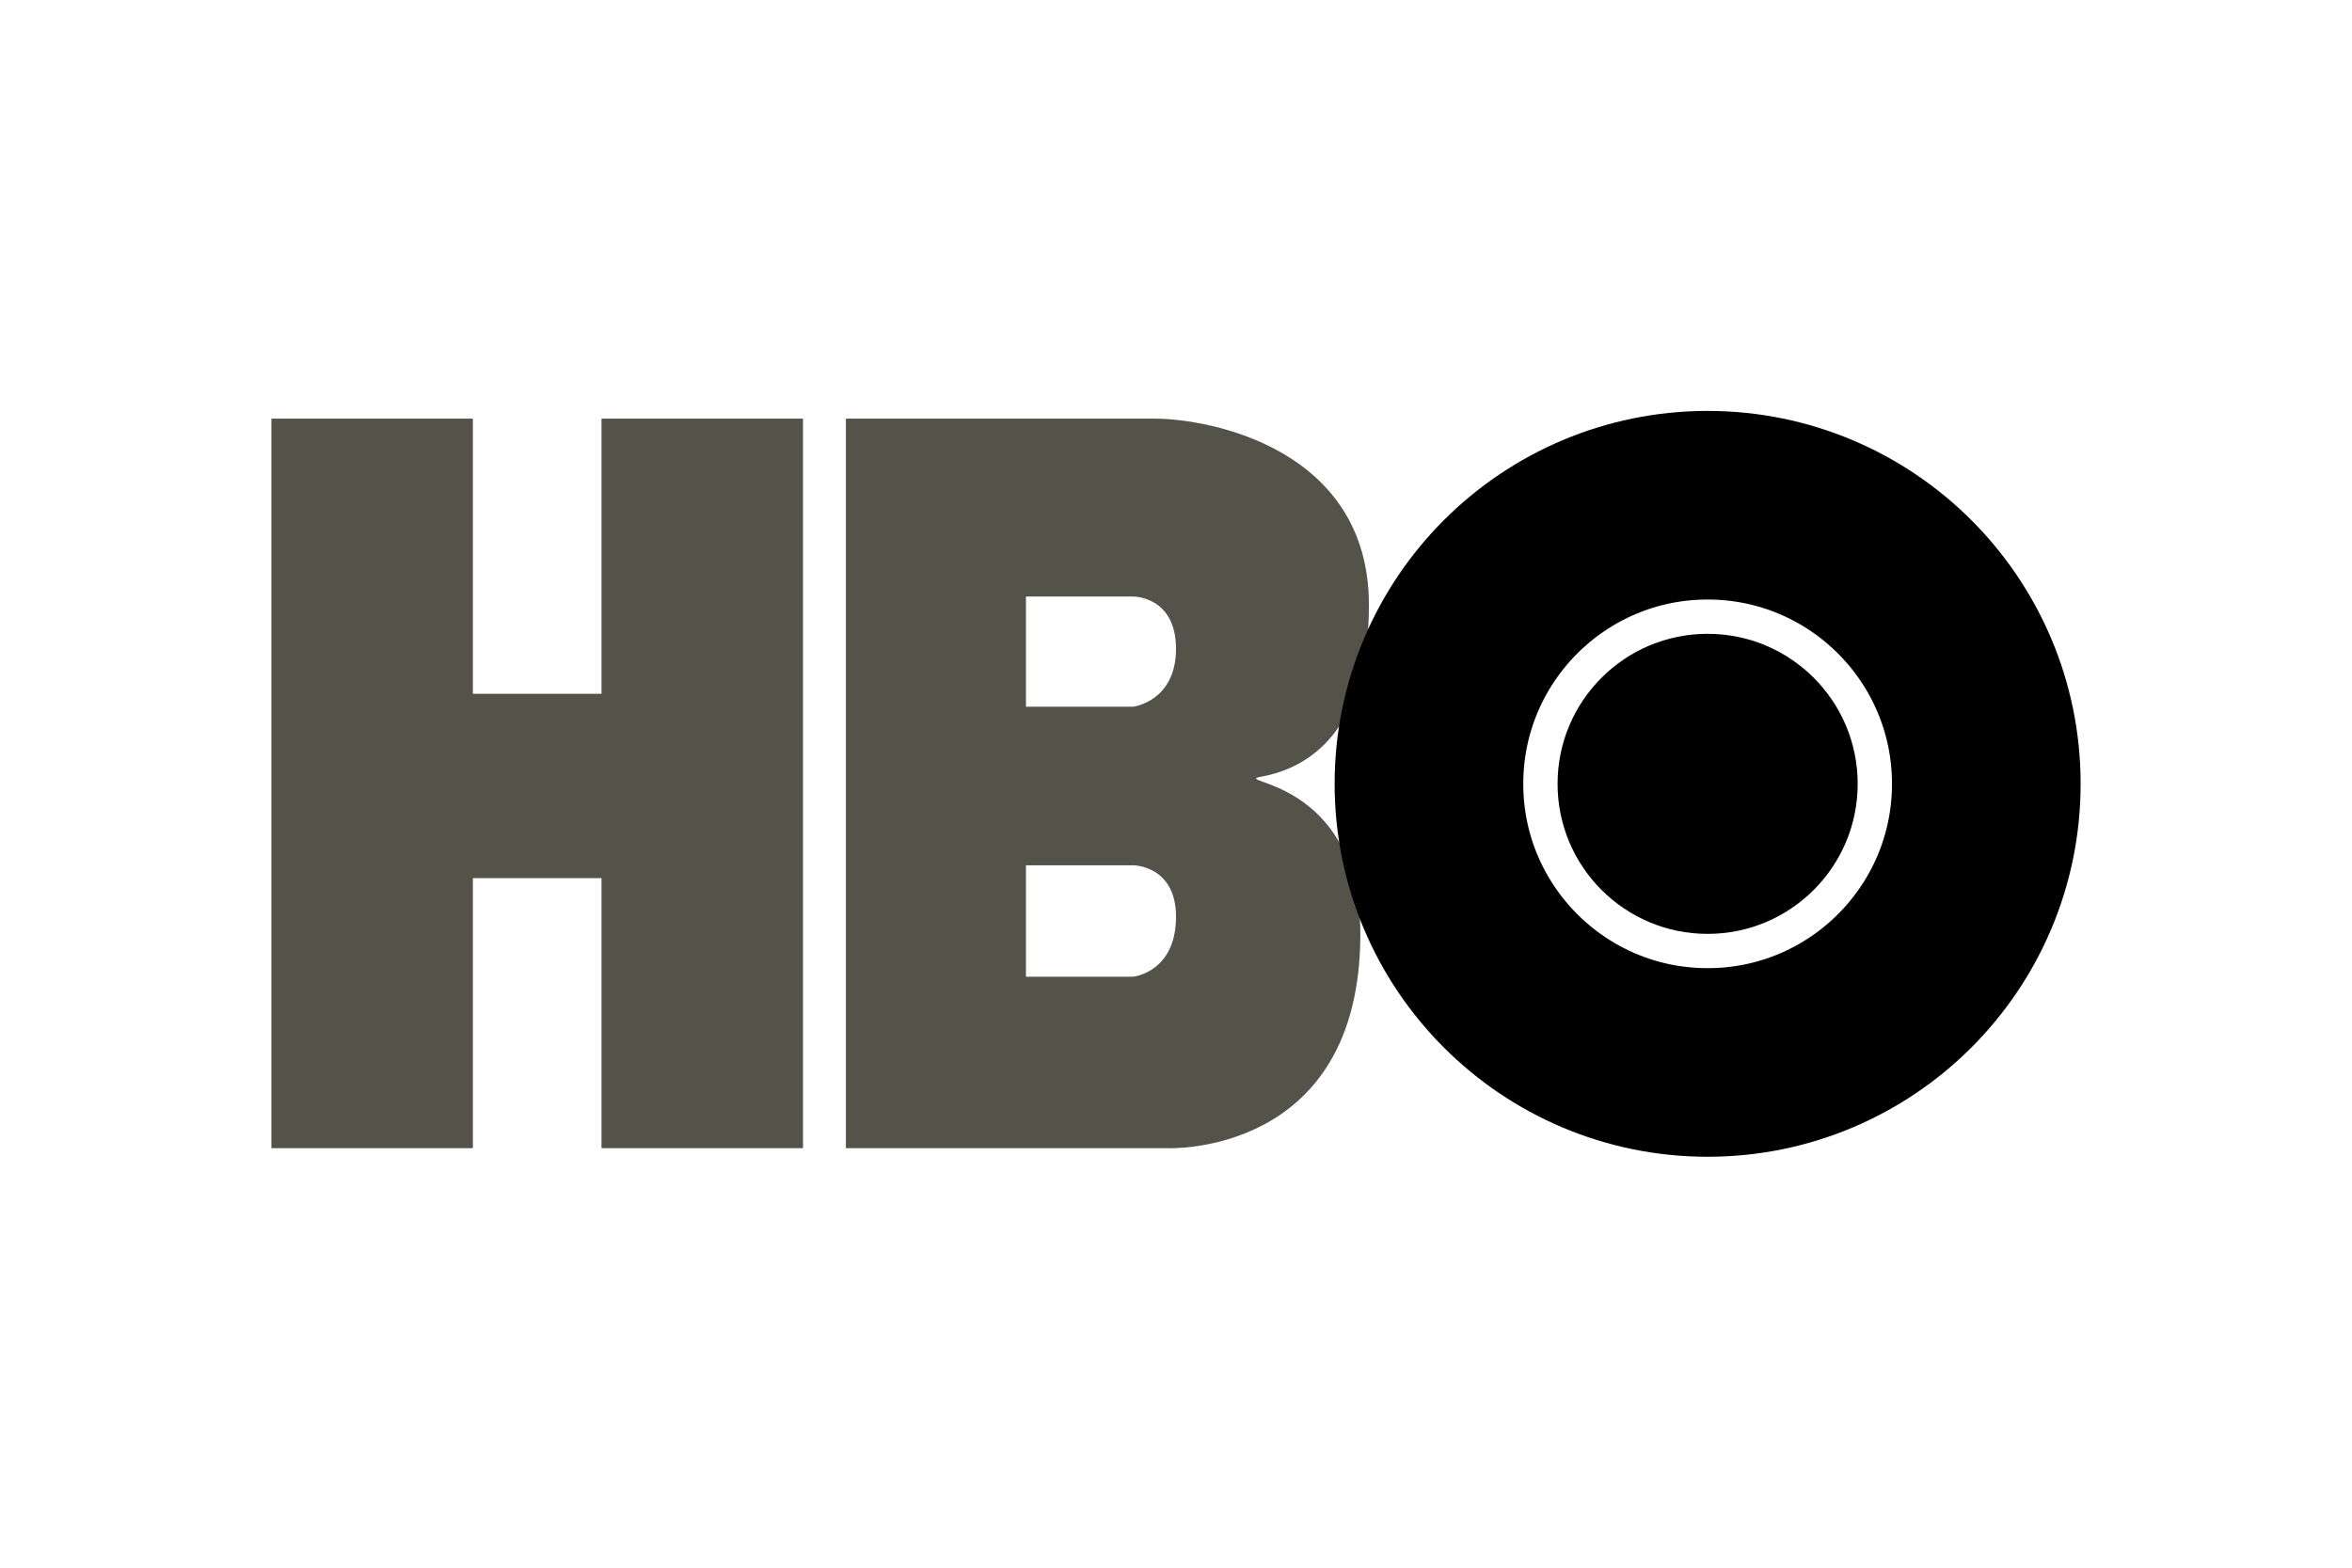
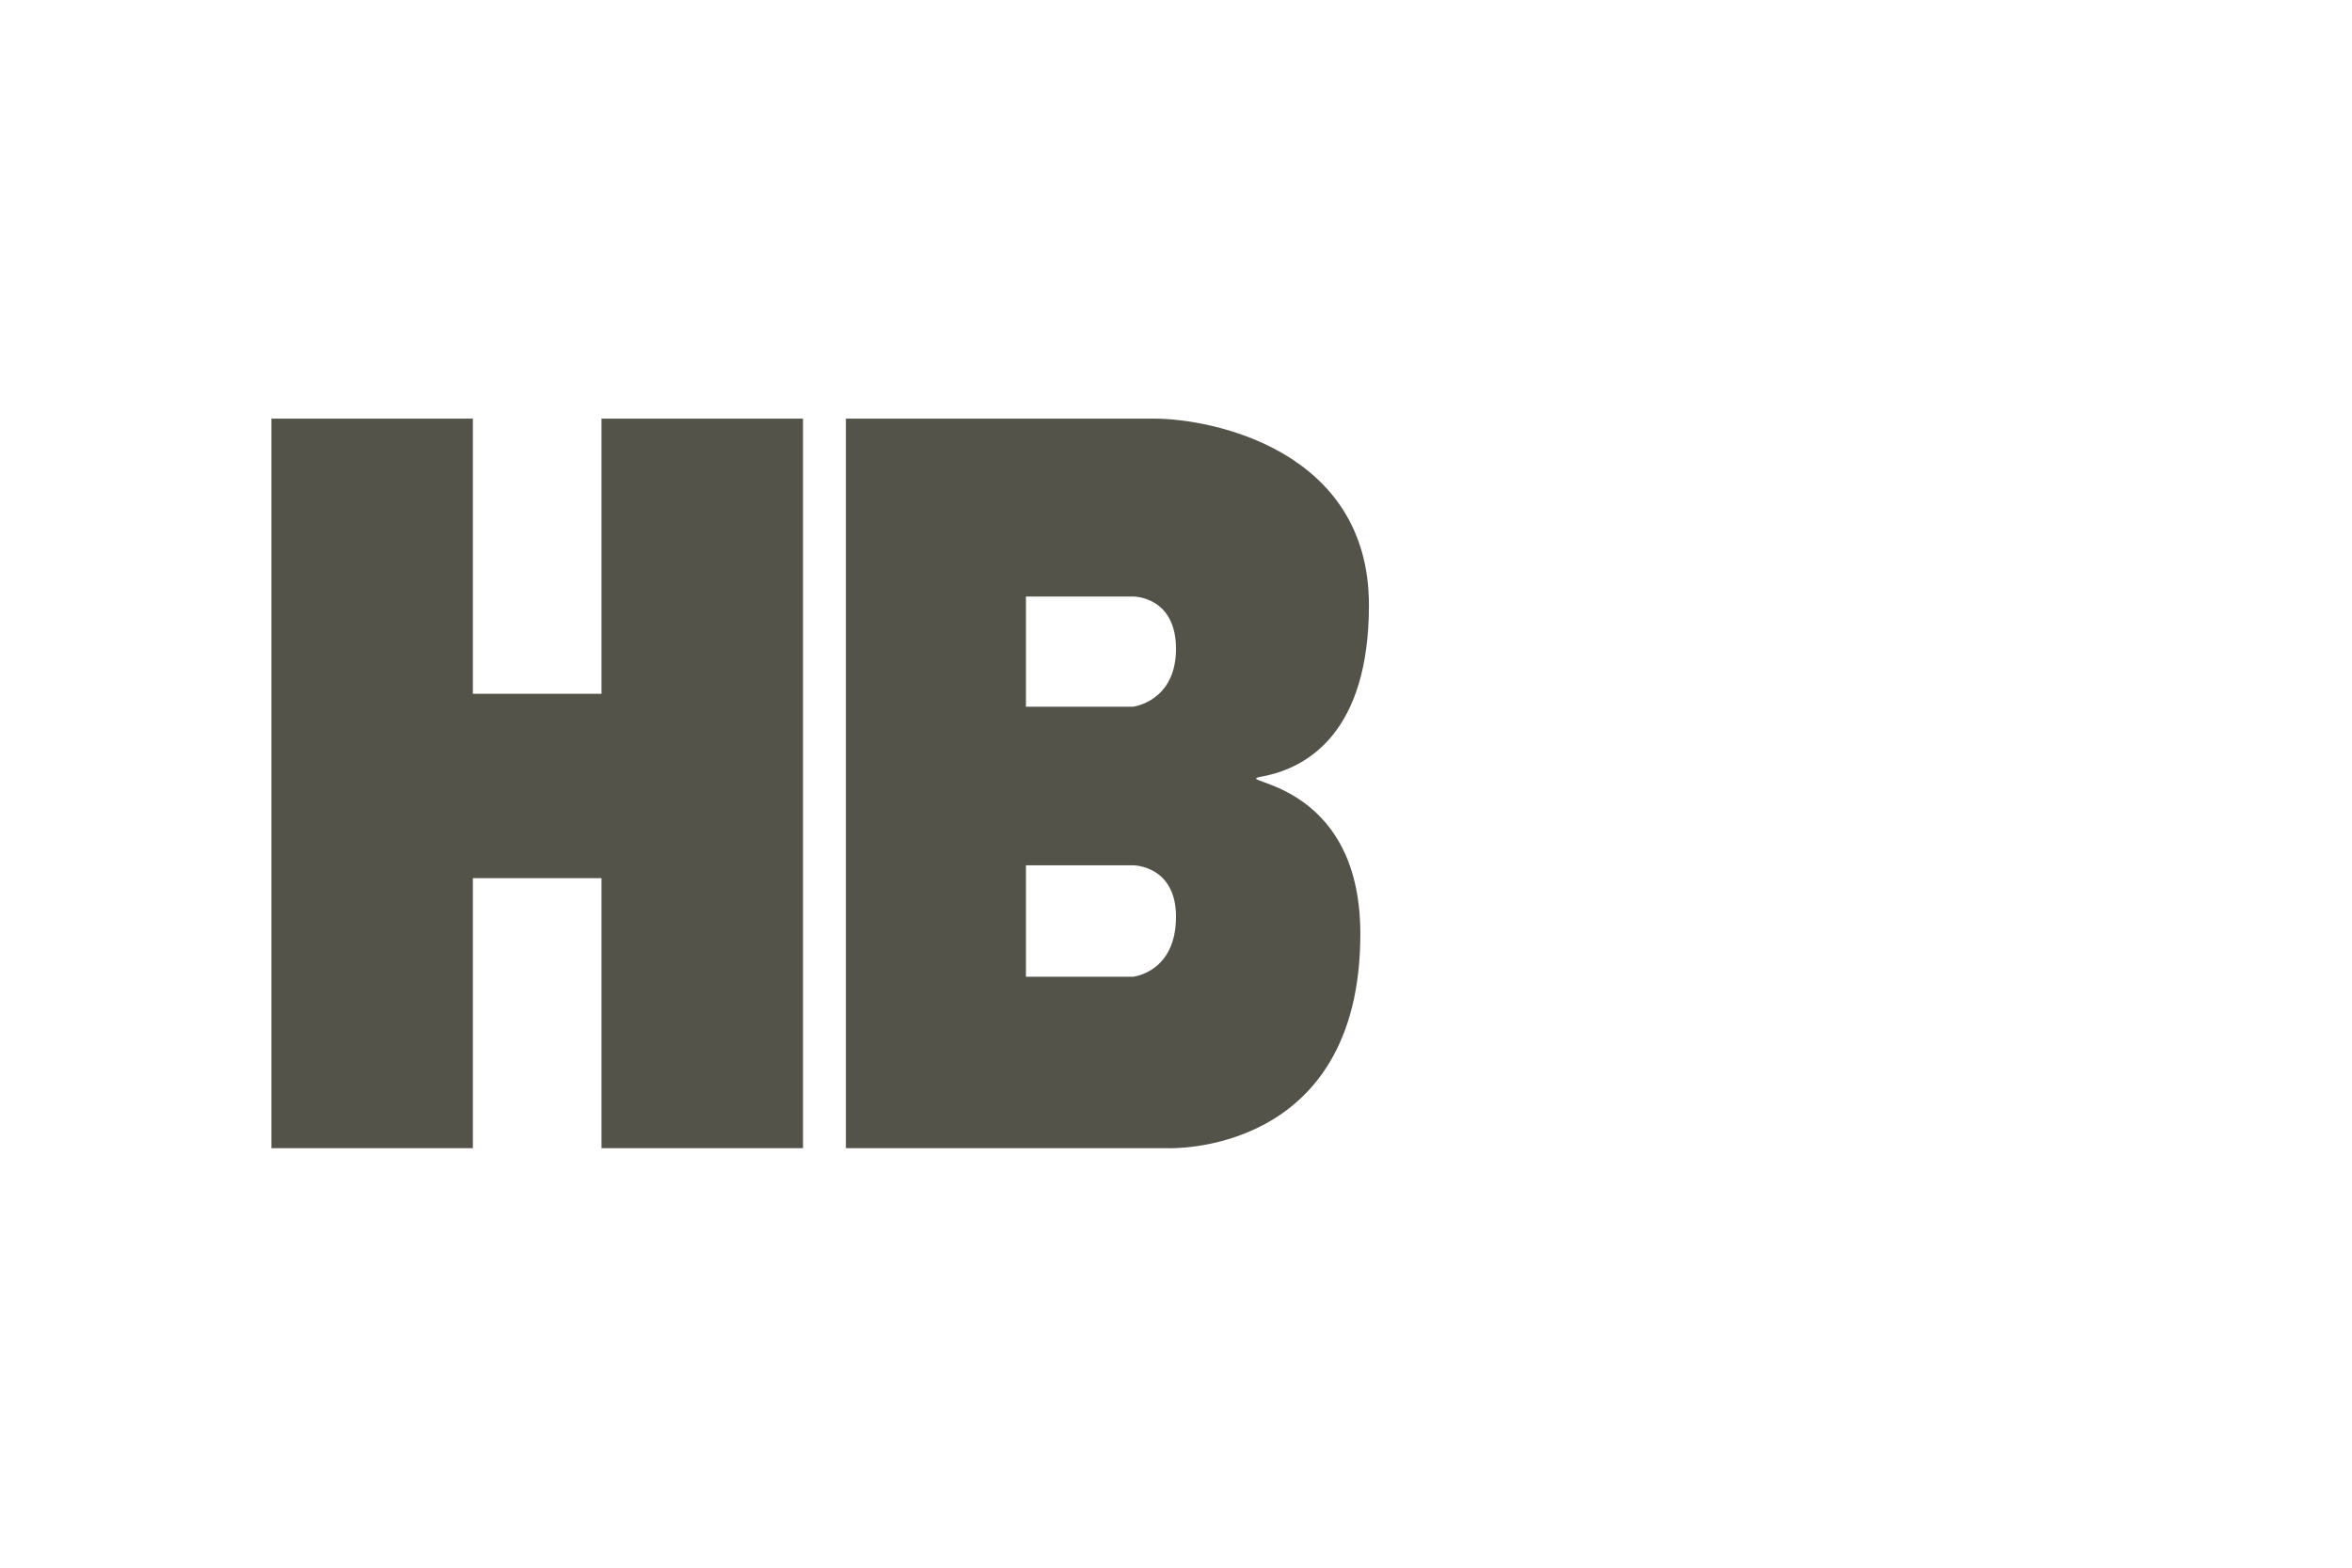
<svg xmlns="http://www.w3.org/2000/svg" width="1200" height="800" viewBox="0 0 1200 800" fill="none">
  <path d="M589.063 213.633C617.499 213.633 698.433 229.163 698.433 308.784C698.433 372.875 667.809 391.905 643.748 396.28C626.249 399.561 694.058 396.28 694.058 476.557C694.058 590.301 595.626 585.926 595.626 585.926H431.572V213.633H589.063ZM523.442 304.409V360.625H578.126C578.126 360.625 600 358 600 331.095C600 304.191 578.126 304.409 578.126 304.409H523.442ZM523.442 441.558V498.43H578.126C578.126 498.43 600 496.243 600 467.807C600 441.558 578.126 441.558 578.126 441.558H523.442ZM138.462 213.633V585.926H241.269V448.121H306.891V585.926H409.698V213.633H306.891V354.063H241.269V213.633H138.462Z" fill="#54534A" />
-   <path d="M871.236 542.181C949.76 542.181 1013.42 478.524 1013.42 400C1013.42 321.477 949.76 257.82 871.236 257.82C792.712 257.82 729.056 321.477 729.056 400C729.056 478.524 792.712 542.181 871.236 542.181Z" stroke="black" stroke-width="96.245" />
-   <path d="M871.236 476.558C913.518 476.558 947.795 442.282 947.795 400C947.795 357.718 913.518 323.441 871.236 323.441C828.954 323.441 794.678 357.718 794.678 400C794.678 442.282 828.954 476.558 871.236 476.558Z" fill="black" />
</svg>